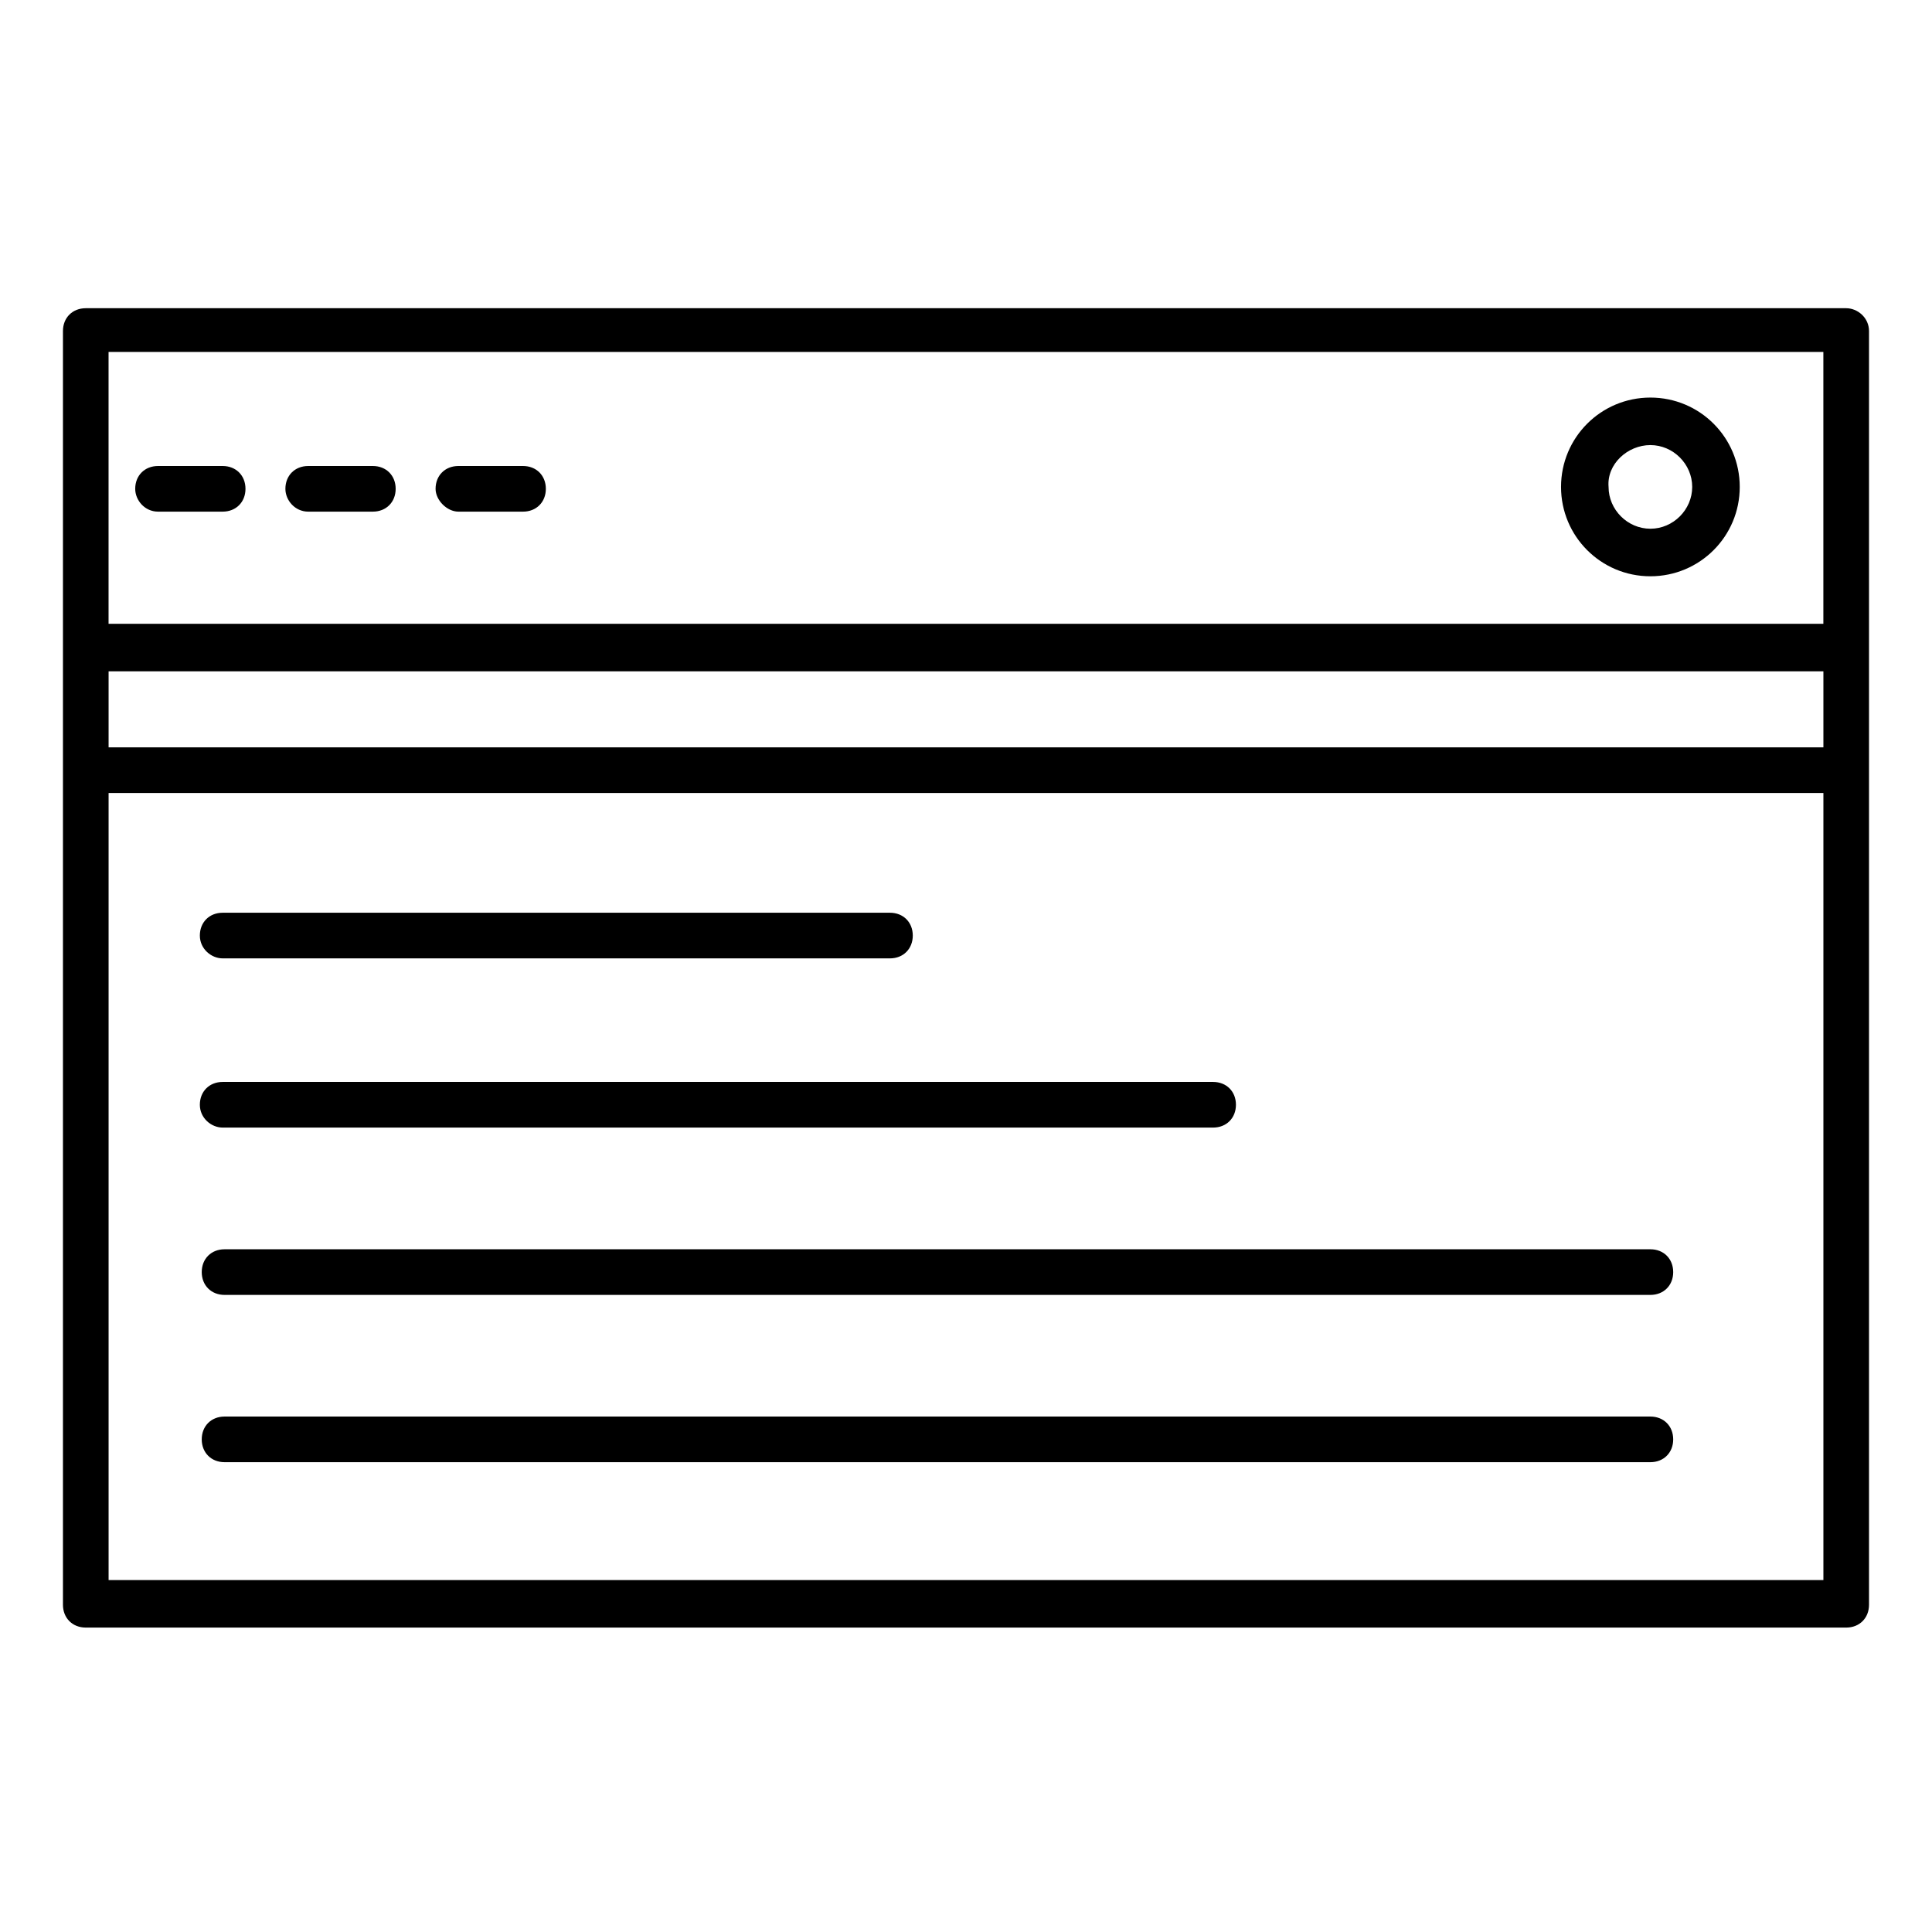
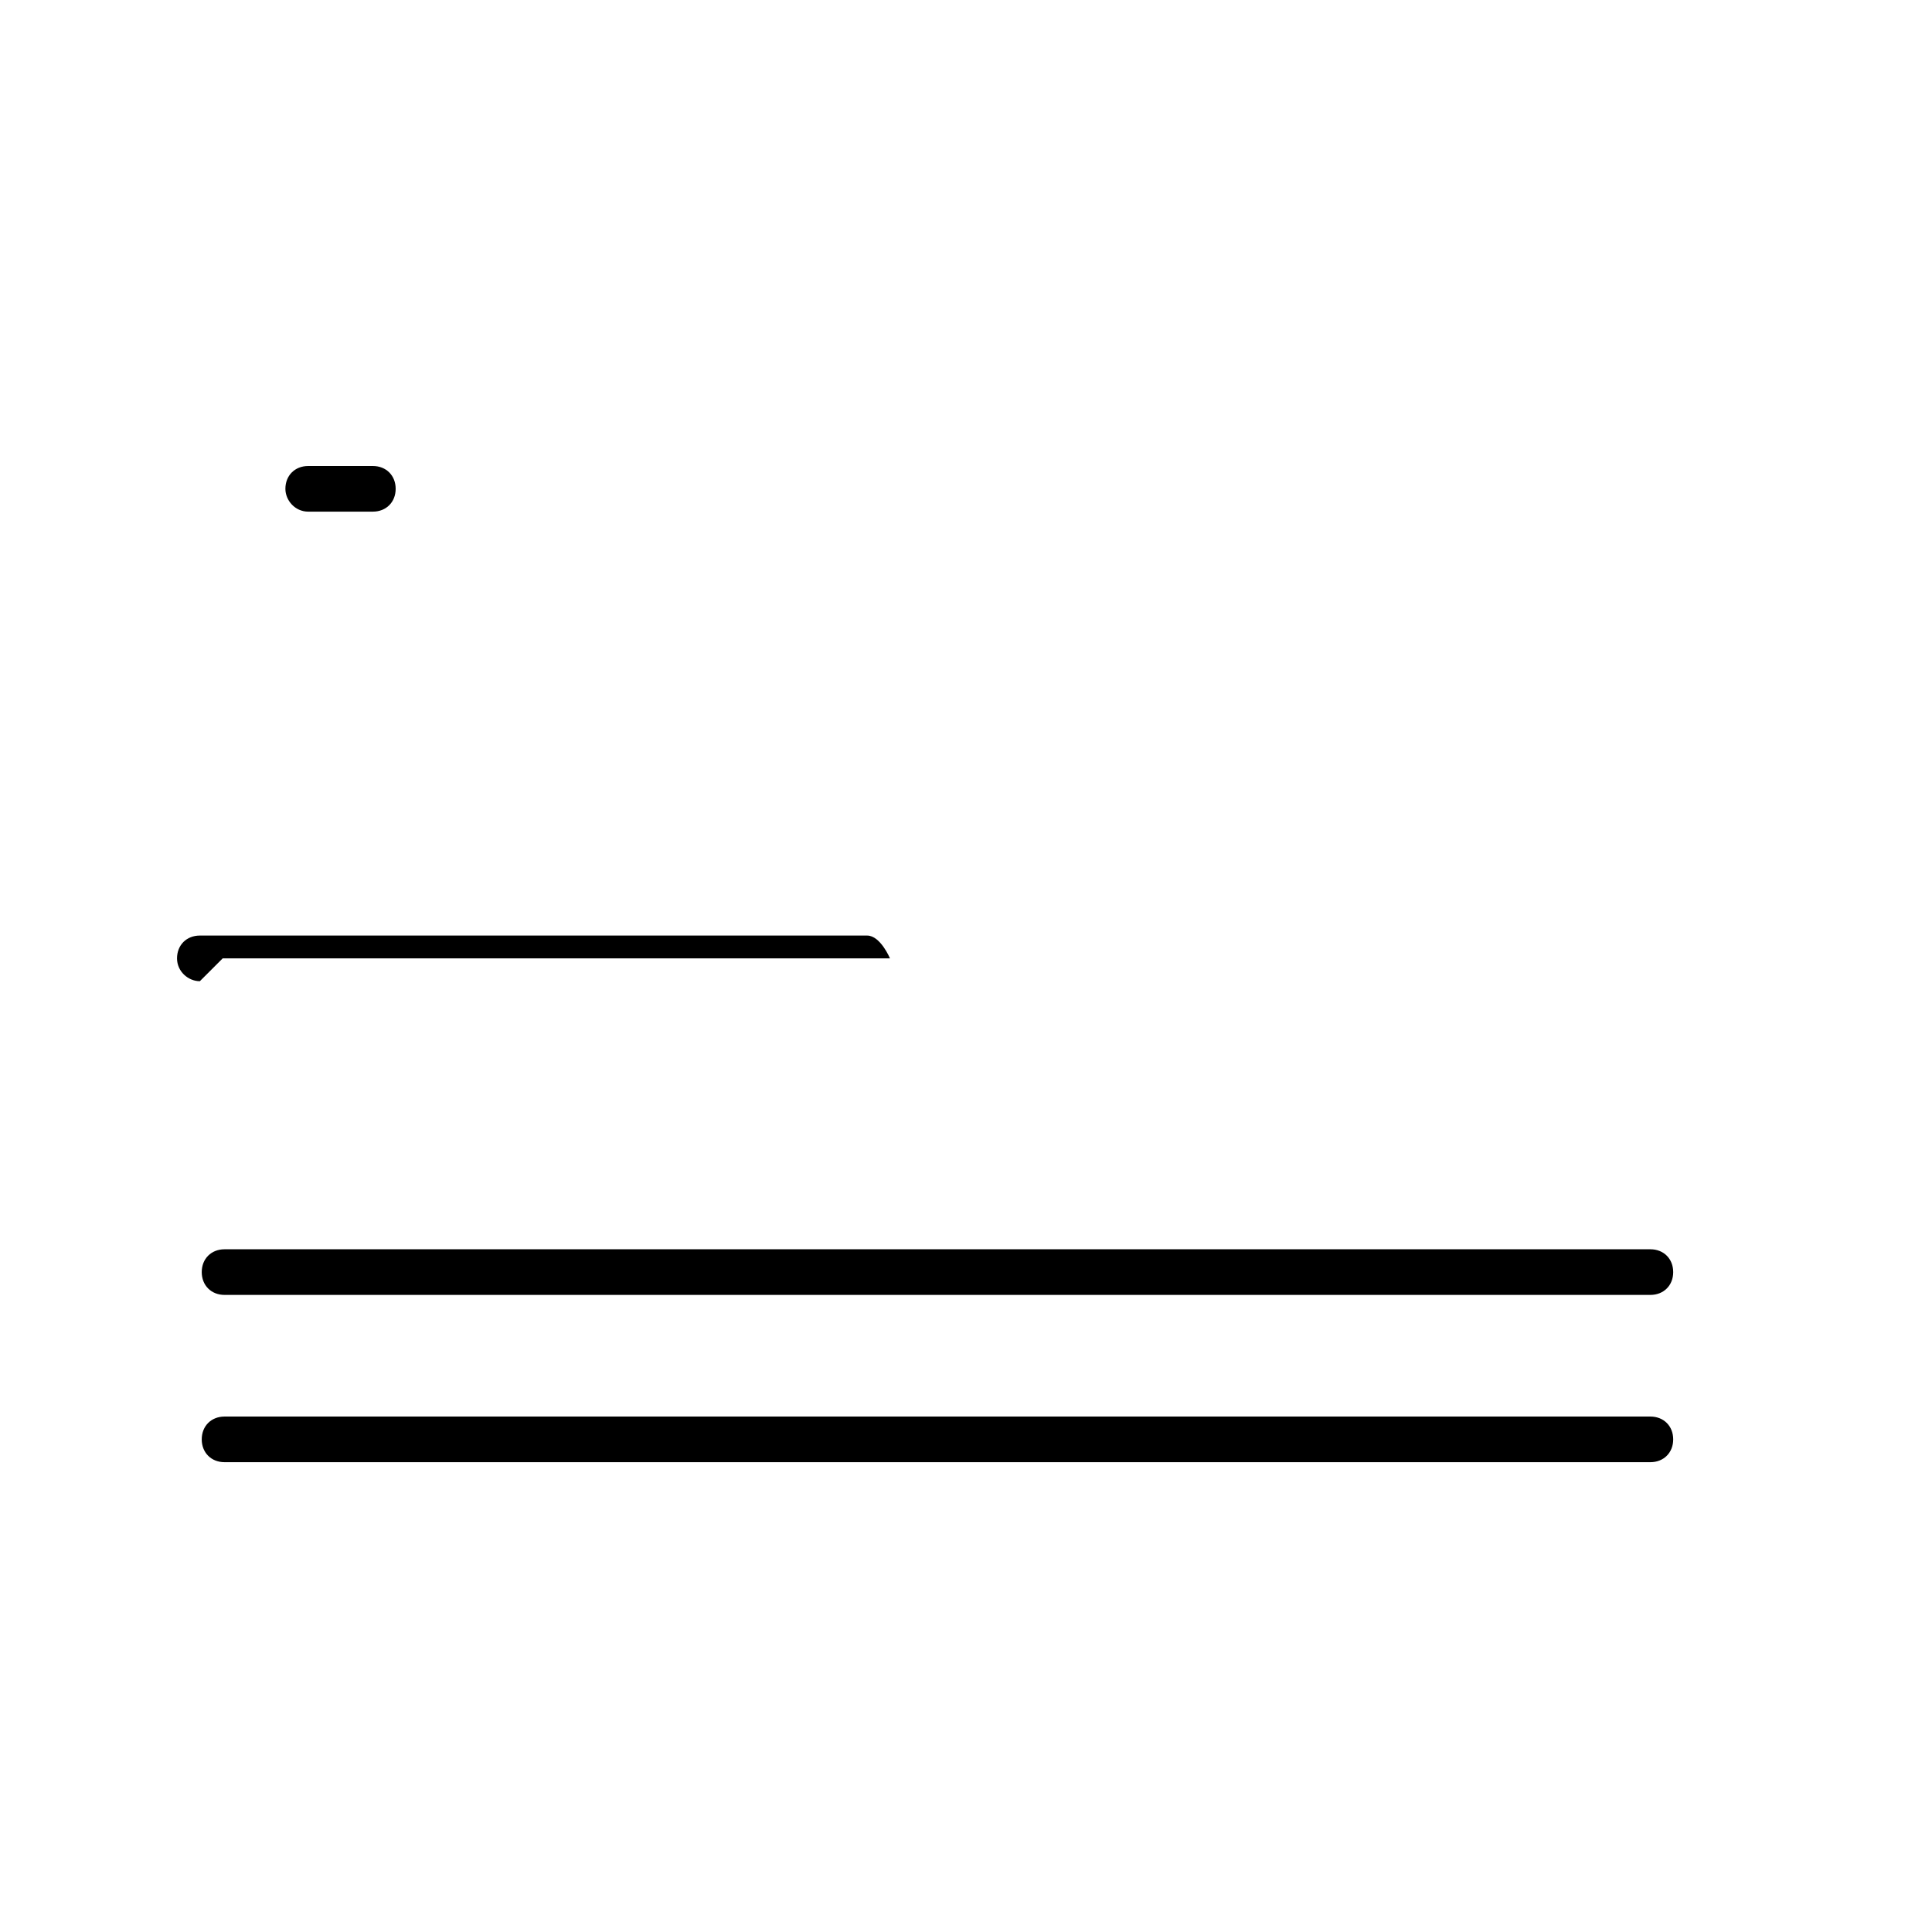
<svg xmlns="http://www.w3.org/2000/svg" fill="#000000" width="800px" height="800px" version="1.1" viewBox="144 144 512 512">
  <g>
-     <path d="m633.26 225.68h-466.53c-3.527 0-6.047 2.519-6.047 6.047v337.55c0 3.527 2.519 6.047 6.047 6.047h466.53c3.527 0 6.047-2.519 6.047-6.047v-337.55c0-3.527-3.023-6.047-6.047-6.047zm-460.48 96.227h454.44v20.152h-454.44zm454.43-84.133v71.539h-454.44v-72.043h454.44zm-454.43 324.96v-208.58h454.44v208.58z" />
-     <path d="m581.37 296.72c13.098 0 23.68-10.578 23.68-23.68 0-13.098-10.578-23.68-23.68-23.68-13.098 0-23.68 10.578-23.68 23.68 0 13.098 10.578 23.68 23.68 23.68zm0-34.766c6.047 0 11.082 5.039 11.082 11.082 0 6.047-5.039 11.082-11.082 11.082-6.047 0-11.082-5.039-11.082-11.082-0.508-6.043 5.035-11.082 11.082-11.082z" />
-     <path d="m185.88 279.59h17.129c3.527 0 6.047-2.519 6.047-6.047 0-3.527-2.519-6.047-6.047-6.047h-17.129c-3.527 0-6.047 2.519-6.047 6.047 0 3.023 2.519 6.047 6.047 6.047z" />
    <path d="m225.68 279.59h17.129c3.527 0 6.047-2.519 6.047-6.047 0-3.527-2.519-6.047-6.047-6.047h-17.129c-3.527 0-6.047 2.519-6.047 6.047 0 3.023 2.519 6.047 6.047 6.047z" />
-     <path d="m265.48 279.59h17.129c3.527 0 6.047-2.519 6.047-6.047 0-3.527-2.519-6.047-6.047-6.047h-17.129c-3.527 0-6.047 2.519-6.047 6.047 0.004 3.023 3.023 6.047 6.047 6.047z" />
-     <path d="m203.01 397.98h176.84c3.527 0 6.047-2.519 6.047-6.047s-2.519-6.047-6.047-6.047h-176.84c-3.527 0-6.047 2.519-6.047 6.047 0.004 3.527 3.023 6.047 6.047 6.047z" />
-     <path d="m203.01 442.82h262.48c3.527 0 6.047-2.519 6.047-6.047s-2.519-6.047-6.047-6.047h-262.48c-3.527 0-6.047 2.519-6.047 6.047 0.004 3.527 3.023 6.047 6.047 6.047z" />
+     <path d="m203.01 397.98h176.84s-2.519-6.047-6.047-6.047h-176.84c-3.527 0-6.047 2.519-6.047 6.047 0.004 3.527 3.023 6.047 6.047 6.047z" />
    <path d="m581.37 475.07h-377.86c-3.527 0-6.047 2.519-6.047 6.047 0 3.527 2.519 6.047 6.047 6.047h377.86c3.527 0 6.047-2.519 6.047-6.047-0.004-3.527-2.519-6.047-6.047-6.047z" />
    <path d="m581.37 519.4h-377.86c-3.527 0-6.047 2.519-6.047 6.047 0 3.527 2.519 6.047 6.047 6.047h377.86c3.527 0 6.047-2.519 6.047-6.047-0.004-3.527-2.519-6.047-6.047-6.047z" />
  </g>
</svg>